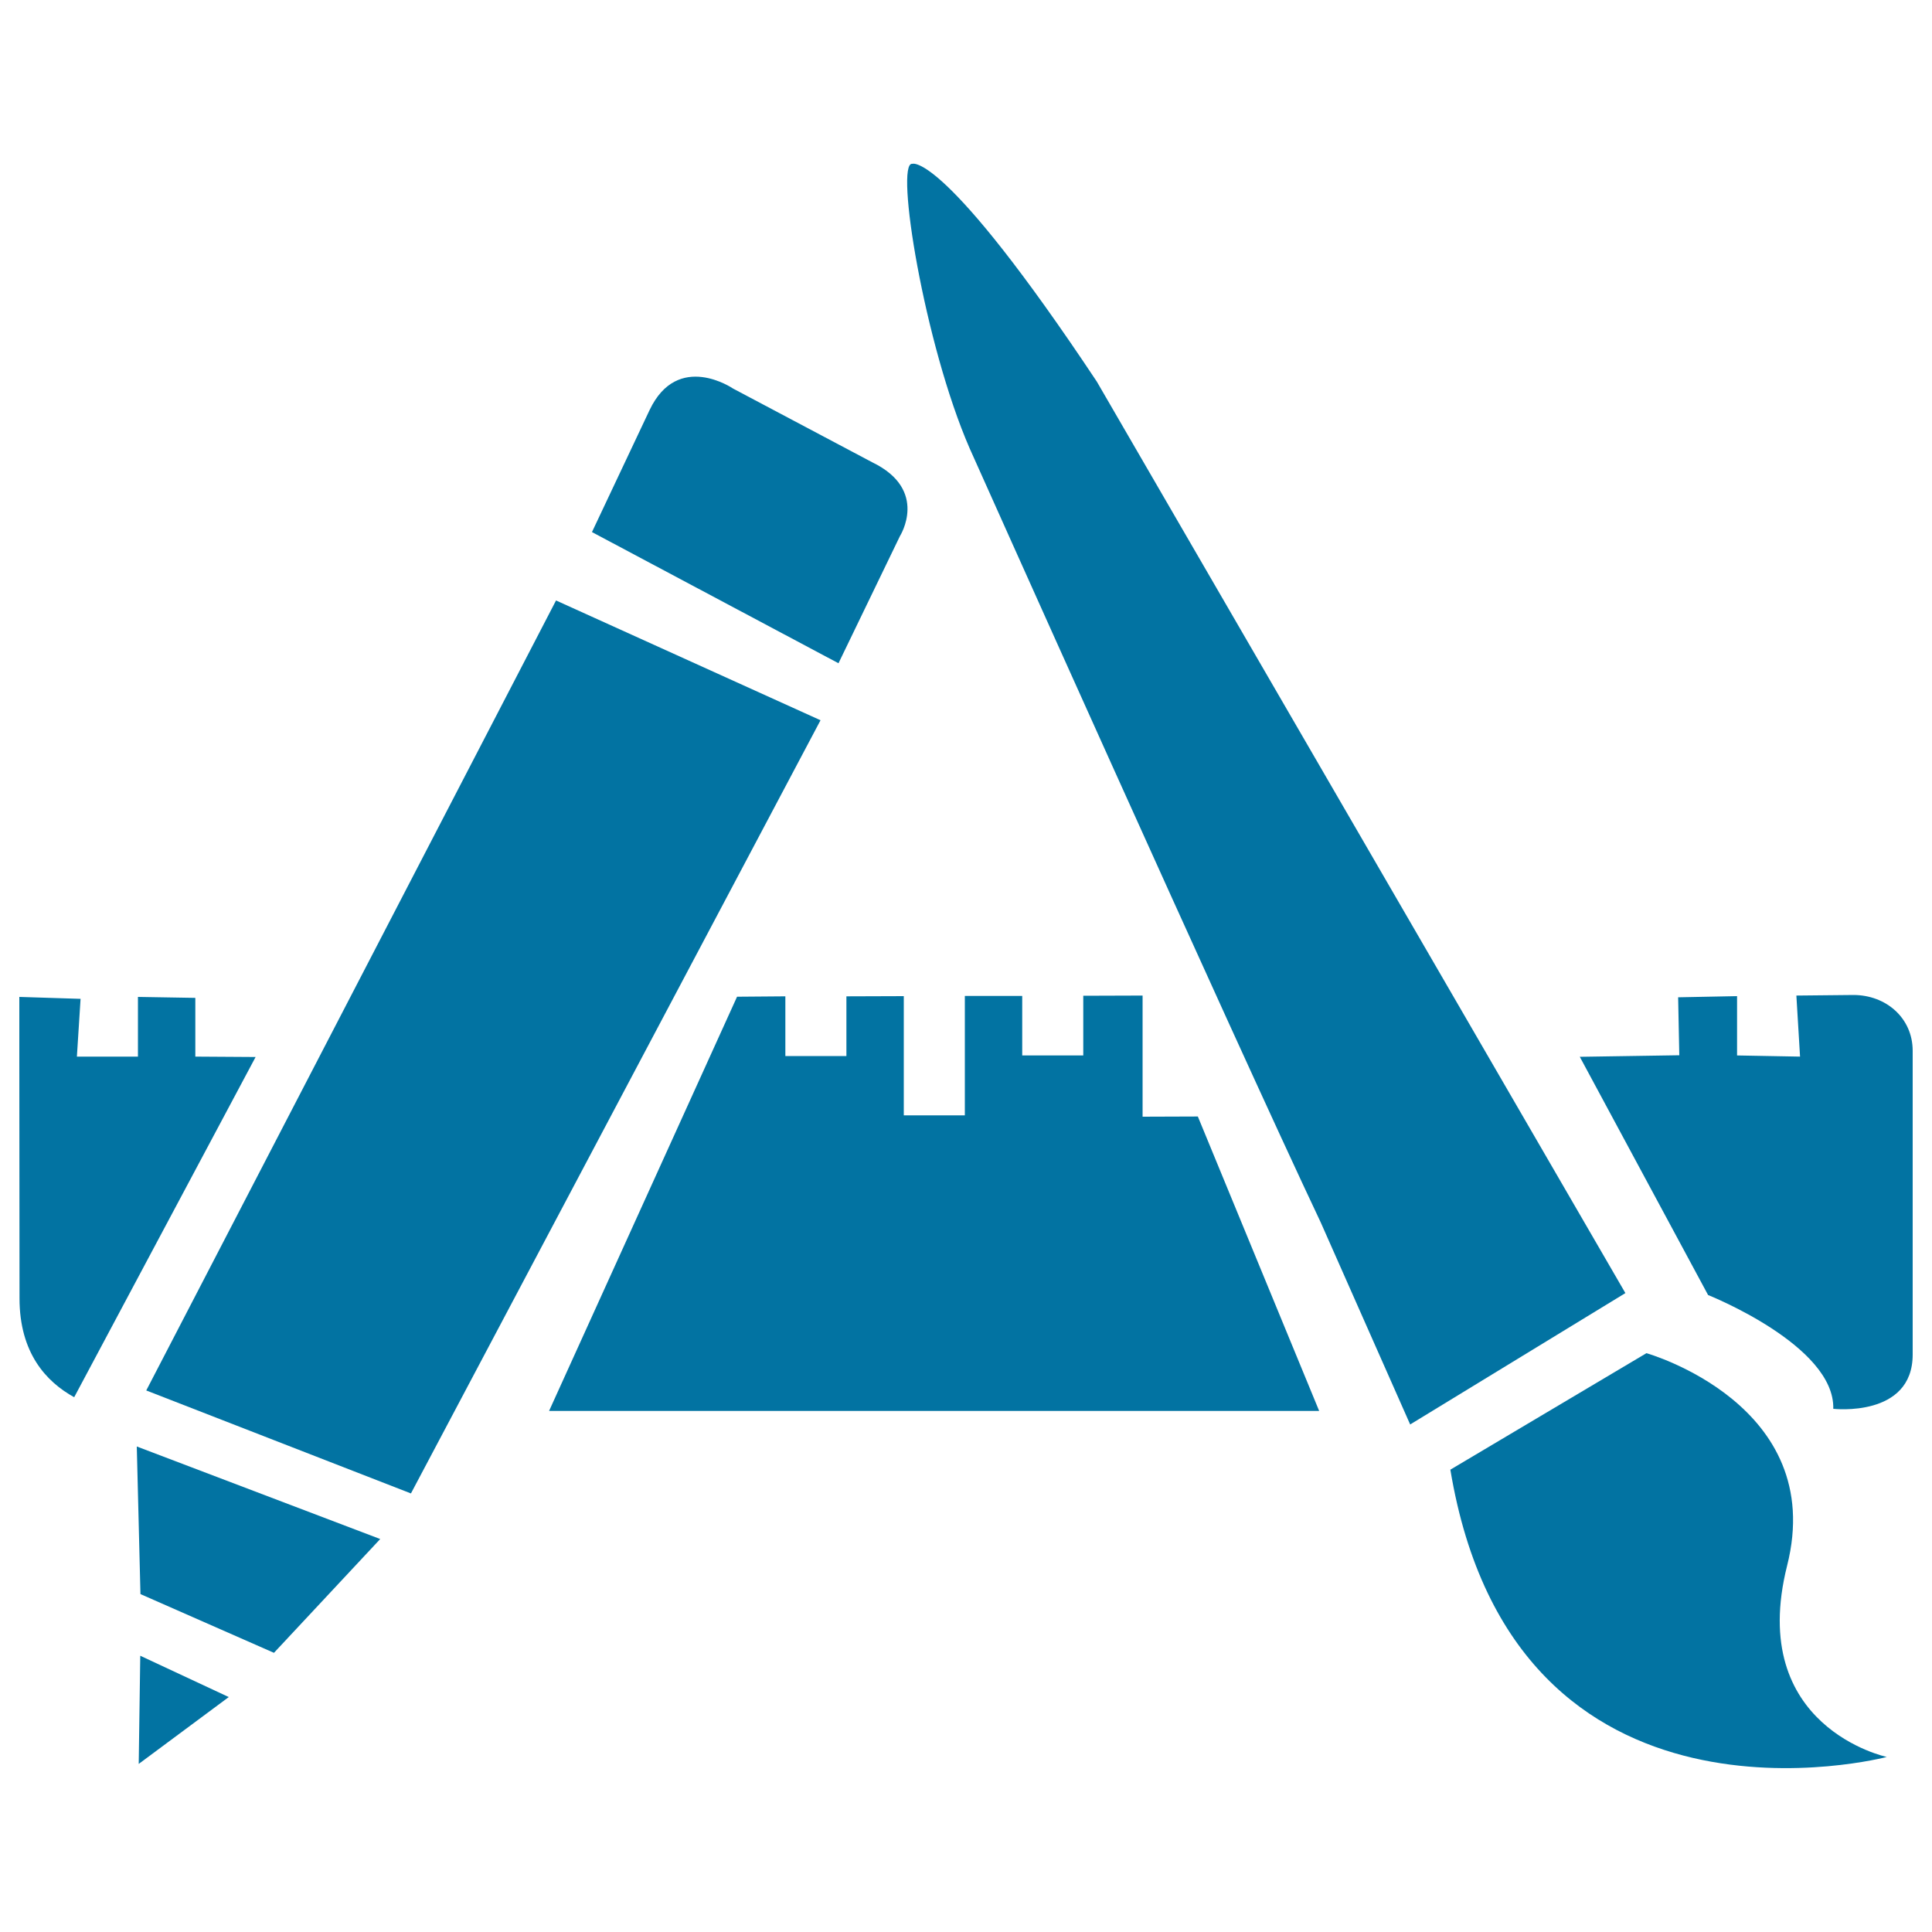
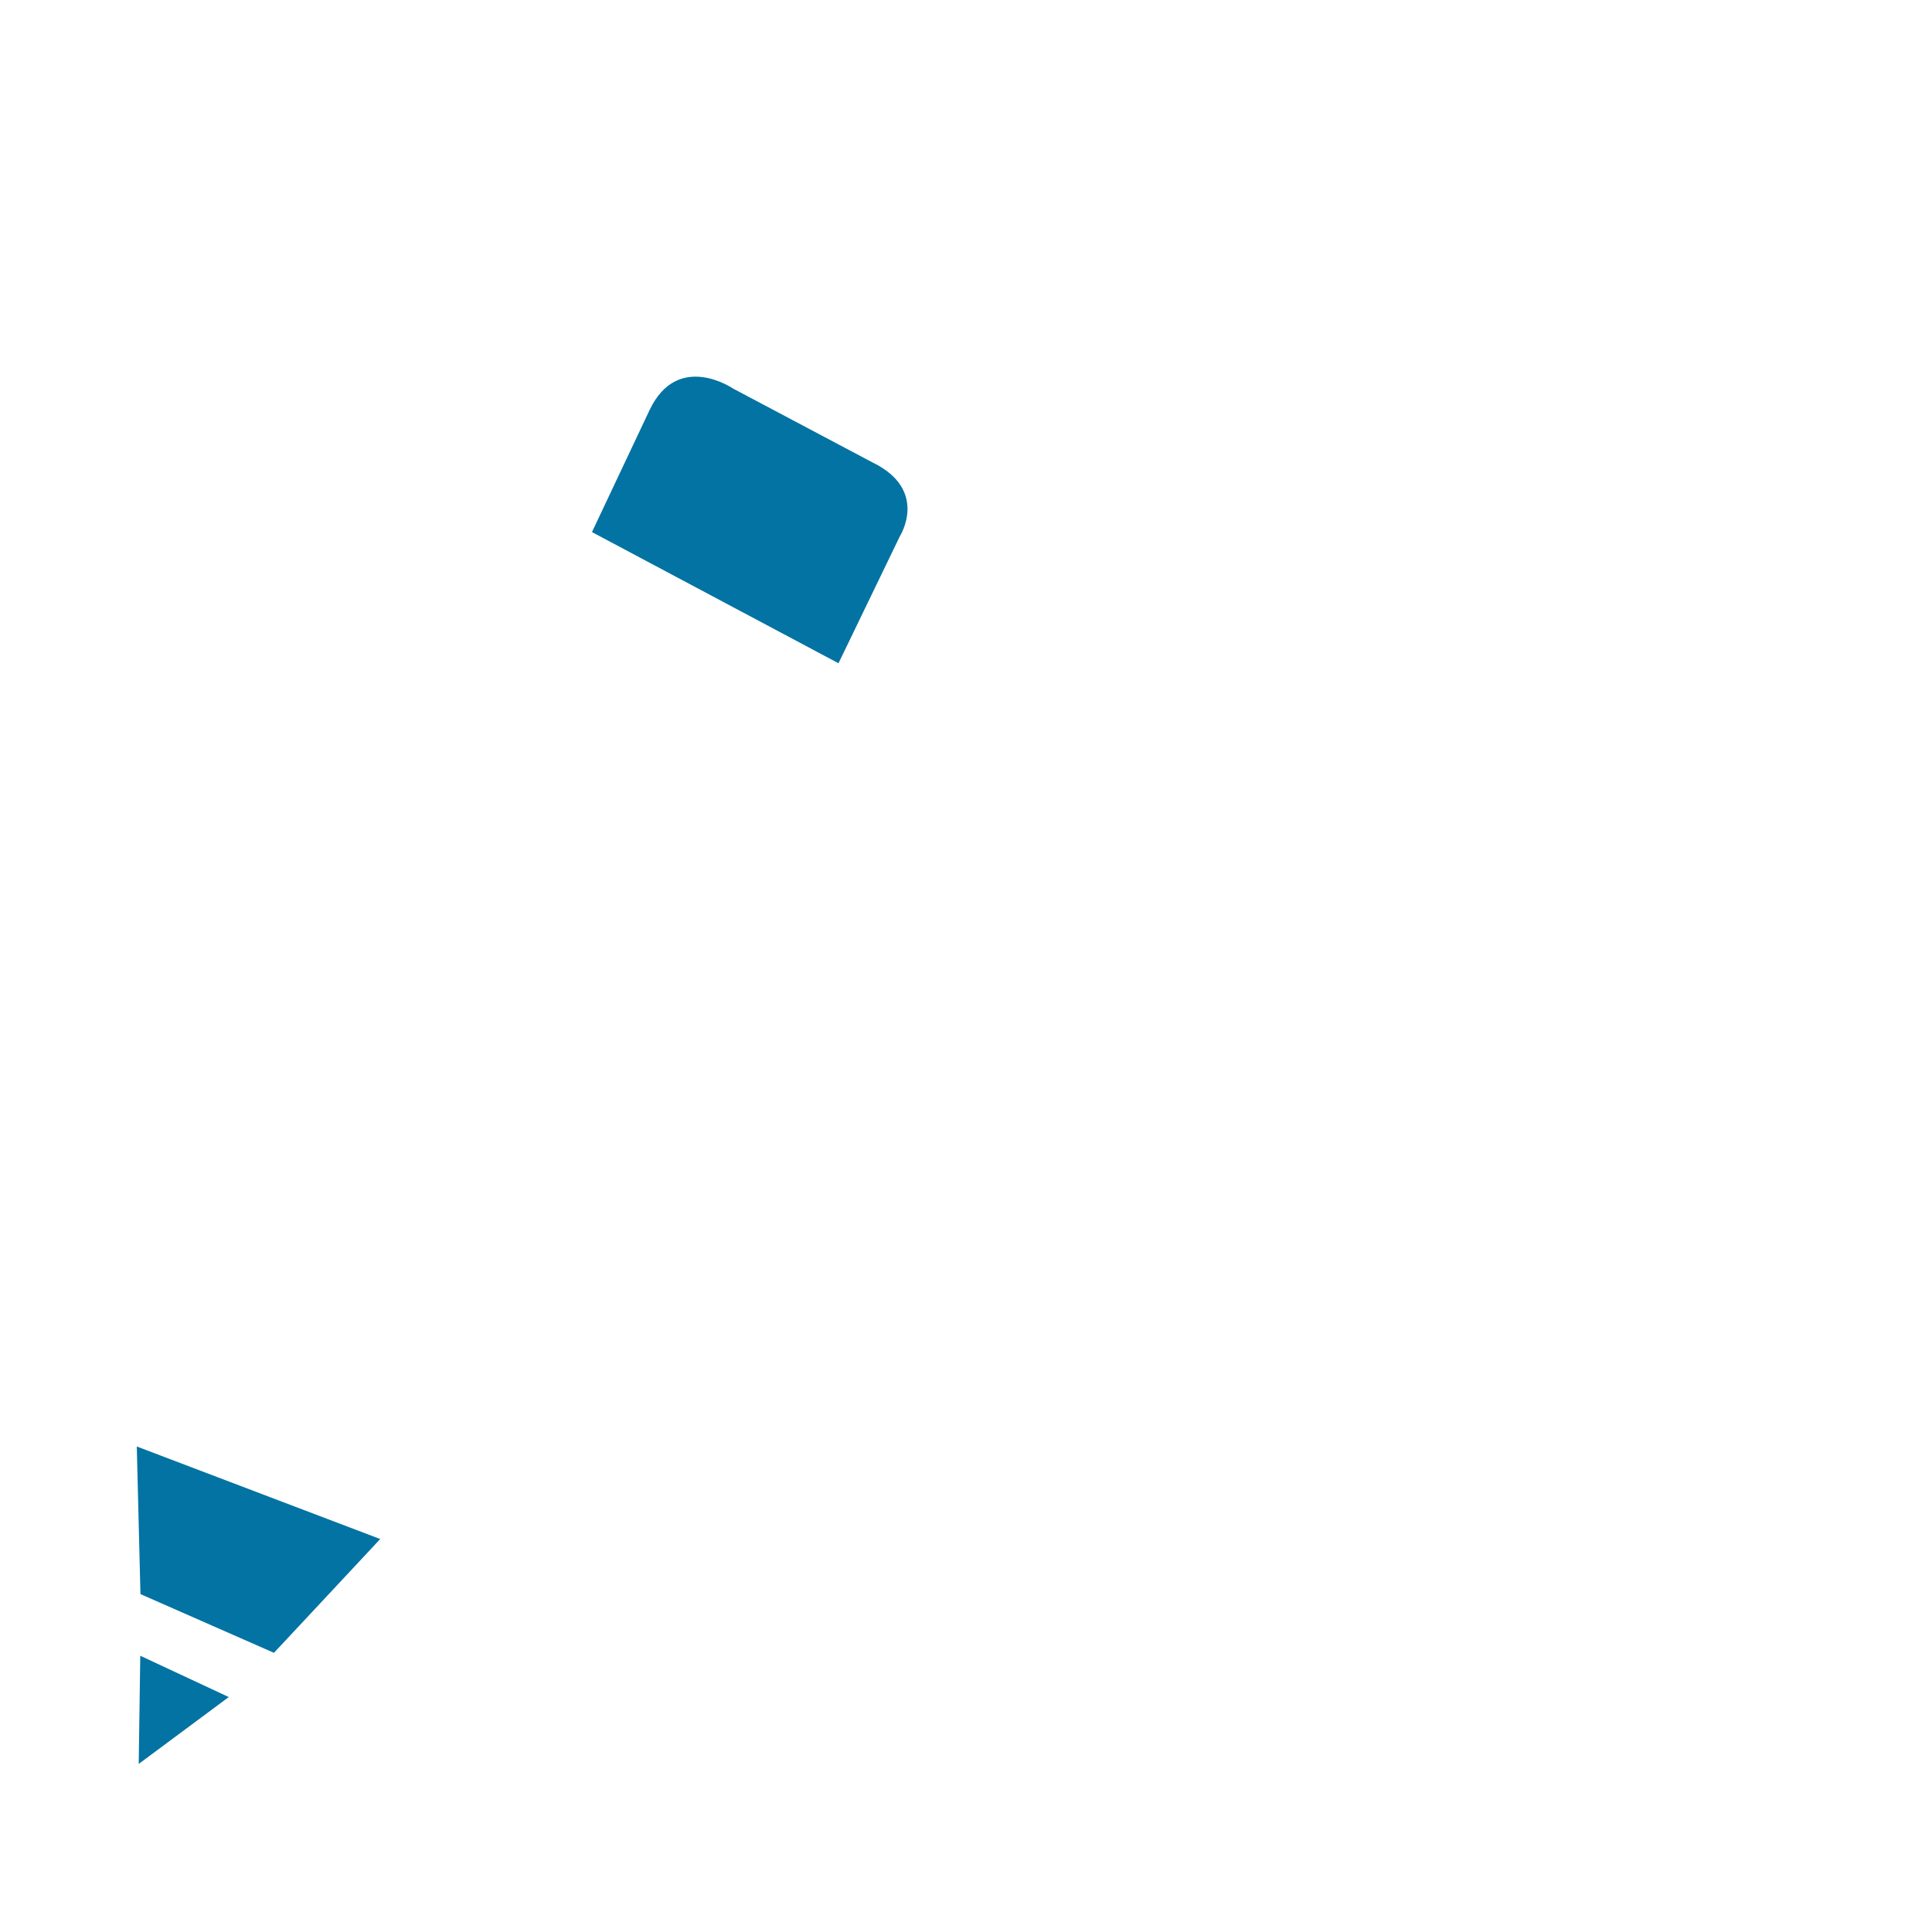
<svg xmlns="http://www.w3.org/2000/svg" viewBox="0 0 1000 1000" style="fill:#0273a2">
  <title>Ruler brushes SVG icon</title>
-   <path d="M591.4,578v-62.7l-30.7,0.1v30.9l-31.6,0v-30.8l-29.7,0v61.8l-31.6,0v-61.7l-29.7,0.1v30.9l-31.6,0v-30.9l-25,0.2l-97.3,214.4h398.6L620,577.9L591.4,578z M868.6,516.2l30.5-0.6l0,30.7l32.6,0.6l-1.9-31.6l29.5-0.3c16.9,0,30.7,11.9,30.7,28.9v157.2c0,32.8-41.1,28.1-41.1,28.1c0.9-32.8-64.8-58.9-64.8-58.9l-66.4-123.3l51.5-0.8L868.6,516.2z M38.4,723.2c-14.5-8-28.3-22.9-28.3-51.2L10,545.9V516l31.7,1l-1.9,29.9h31.6V516l29.7,0.5l0,30.4l31.2,0.2L38.4,723.2z" />
  <path d="M379.4,201.1c0,0-28.6-19.6-43.2,11.2l-29.8,63.1l127.6,67.9l31.8-65.8c0,0,15.2-23.9-14.3-38.2L379.4,201.1z" />
-   <path d="M287.8,310.8L75.7,719.7l137,53.3l212-400.2L287.8,310.8z" />
  <path d="M72.6,857l-0.8,56l46.6-34.6L72.6,857z" />
  <path d="M70.8,748.7l1.9,76.4l69.1,30.4l55-58.9L70.8,748.7z" />
-   <path d="M567.7,197.5C488.1,77.8,472.2,84.8,472.2,84.8c-9.1-1.3,6.2,93.4,29.7,147.3c0,0,136,304,181.7,400.6l46.3,104.6l111.4-68L567.7,197.5z" />
-   <path d="M750.7,760.7l101.5-60.3c0,0,93.9,26.5,72.8,110c-21,83.6,51.6,99,51.6,99S783.9,960.2,750.7,760.7z" />
</svg>